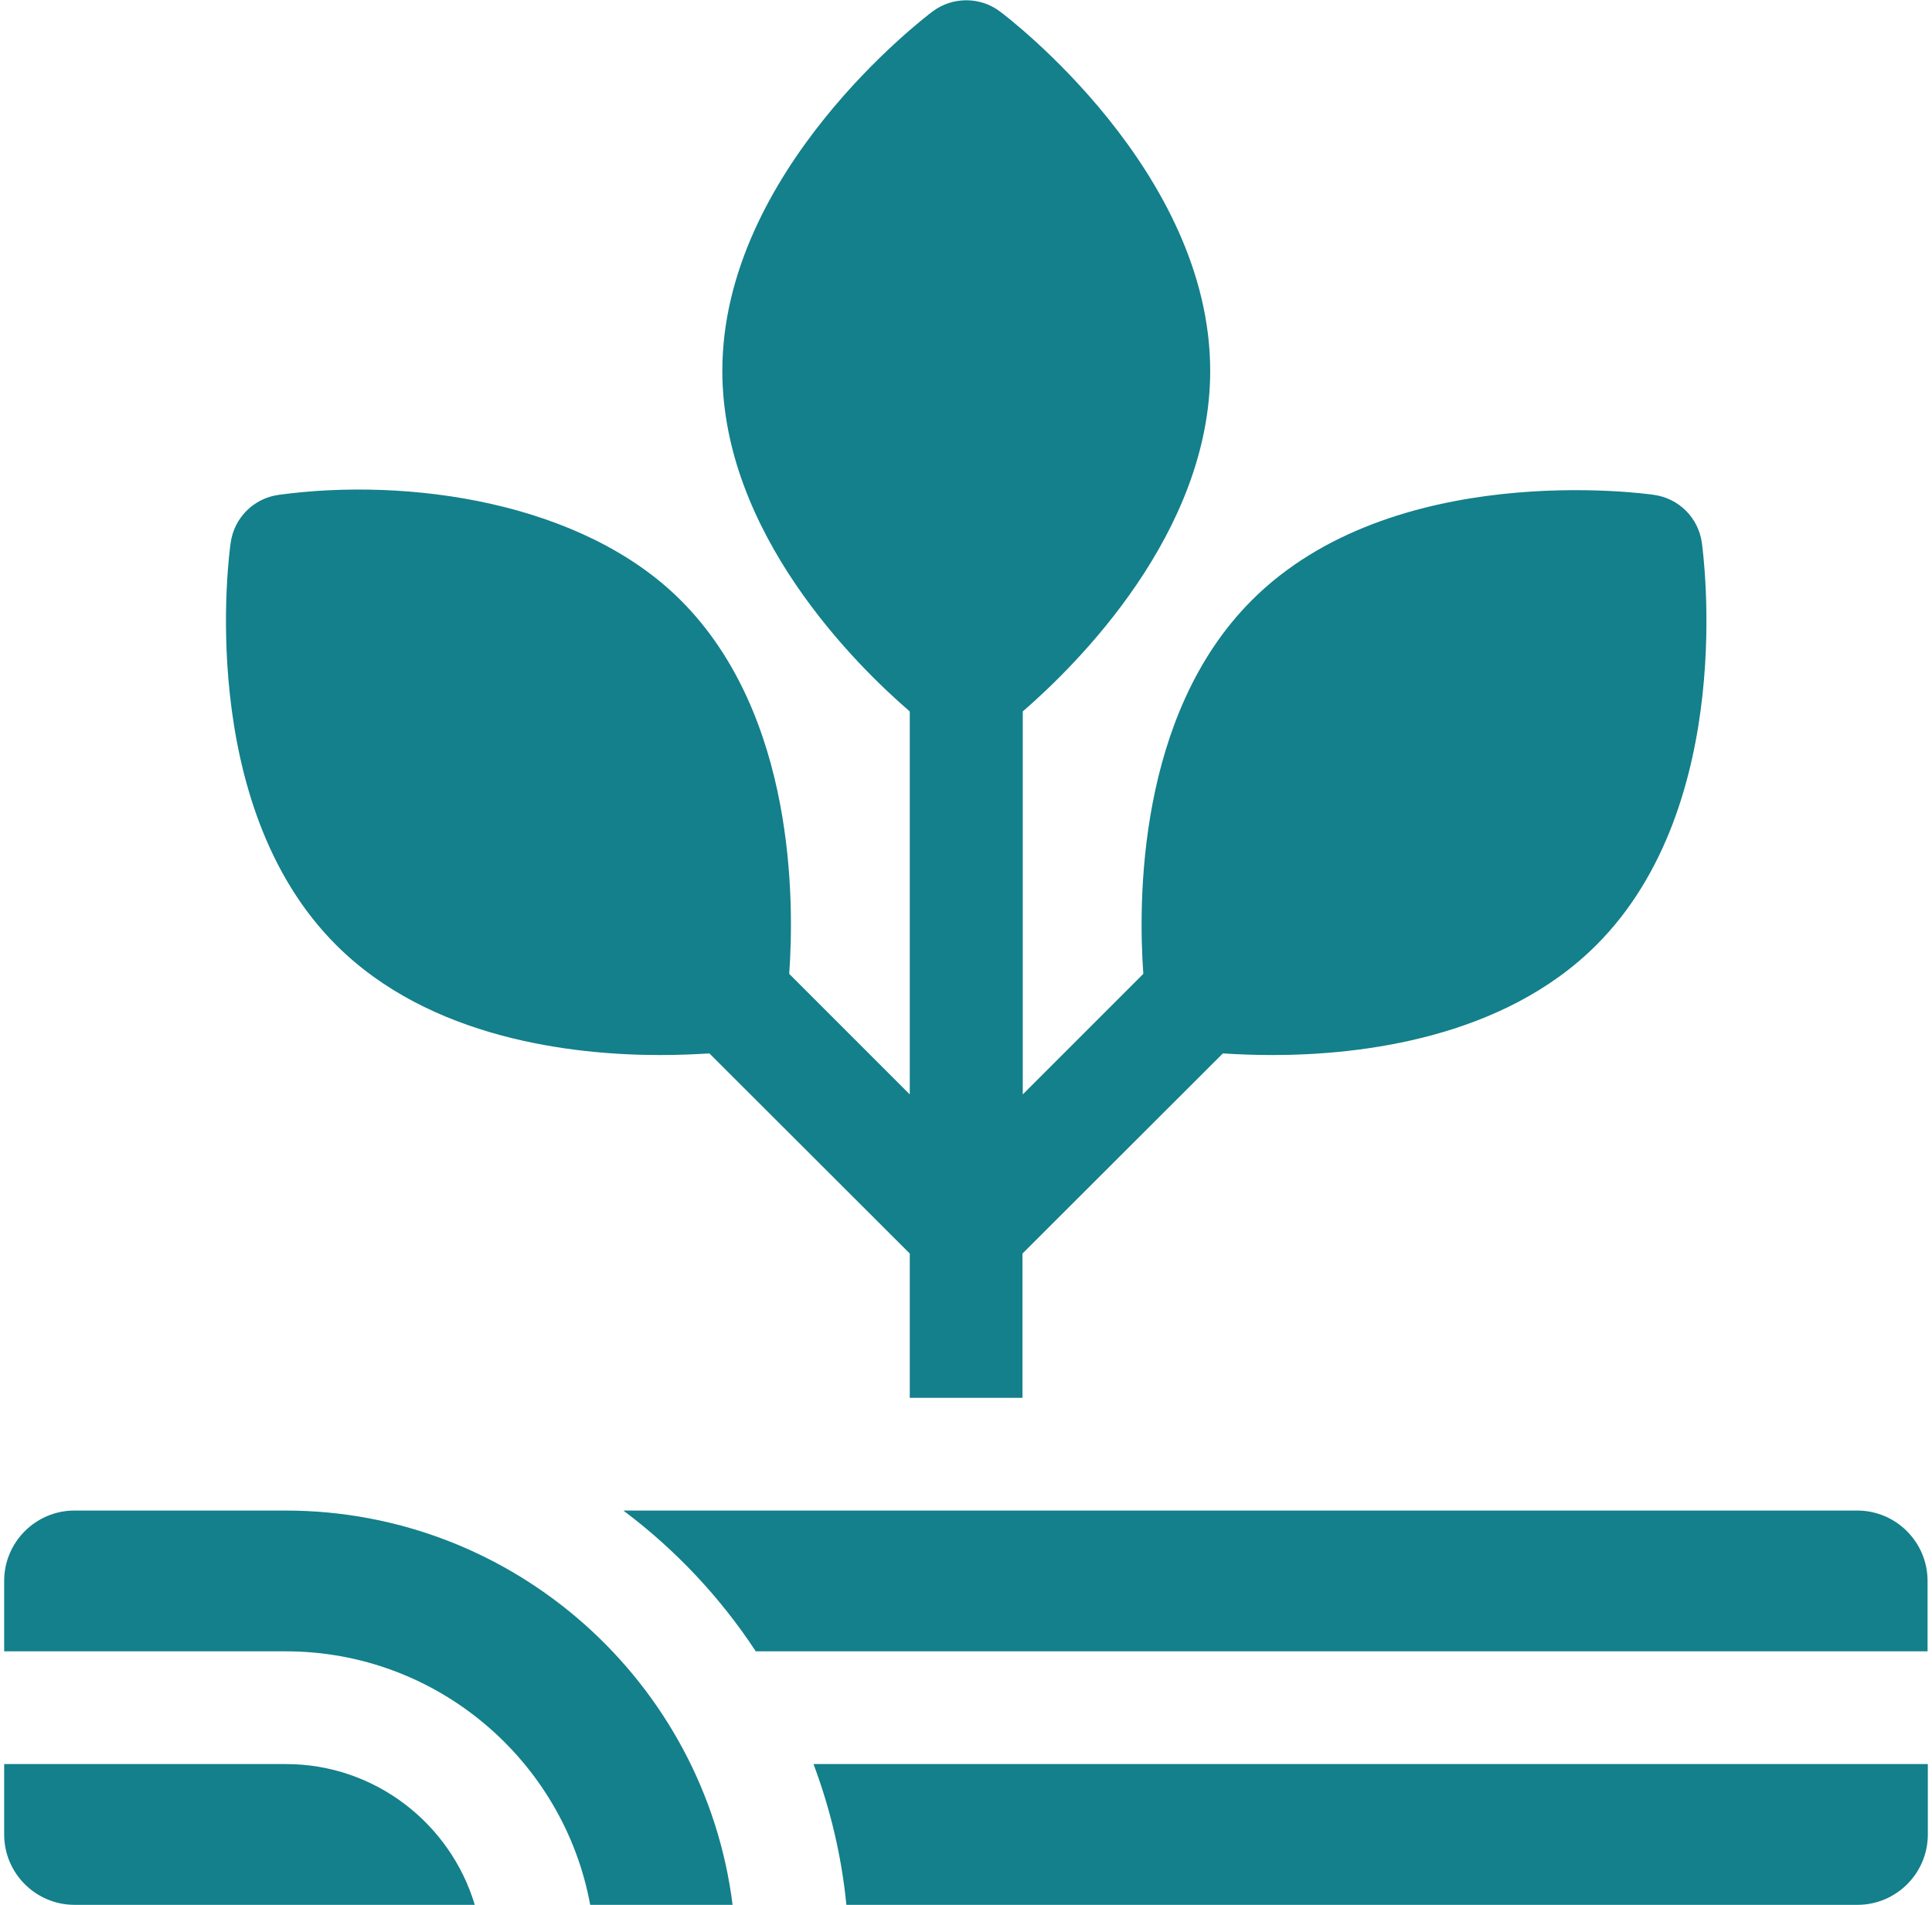
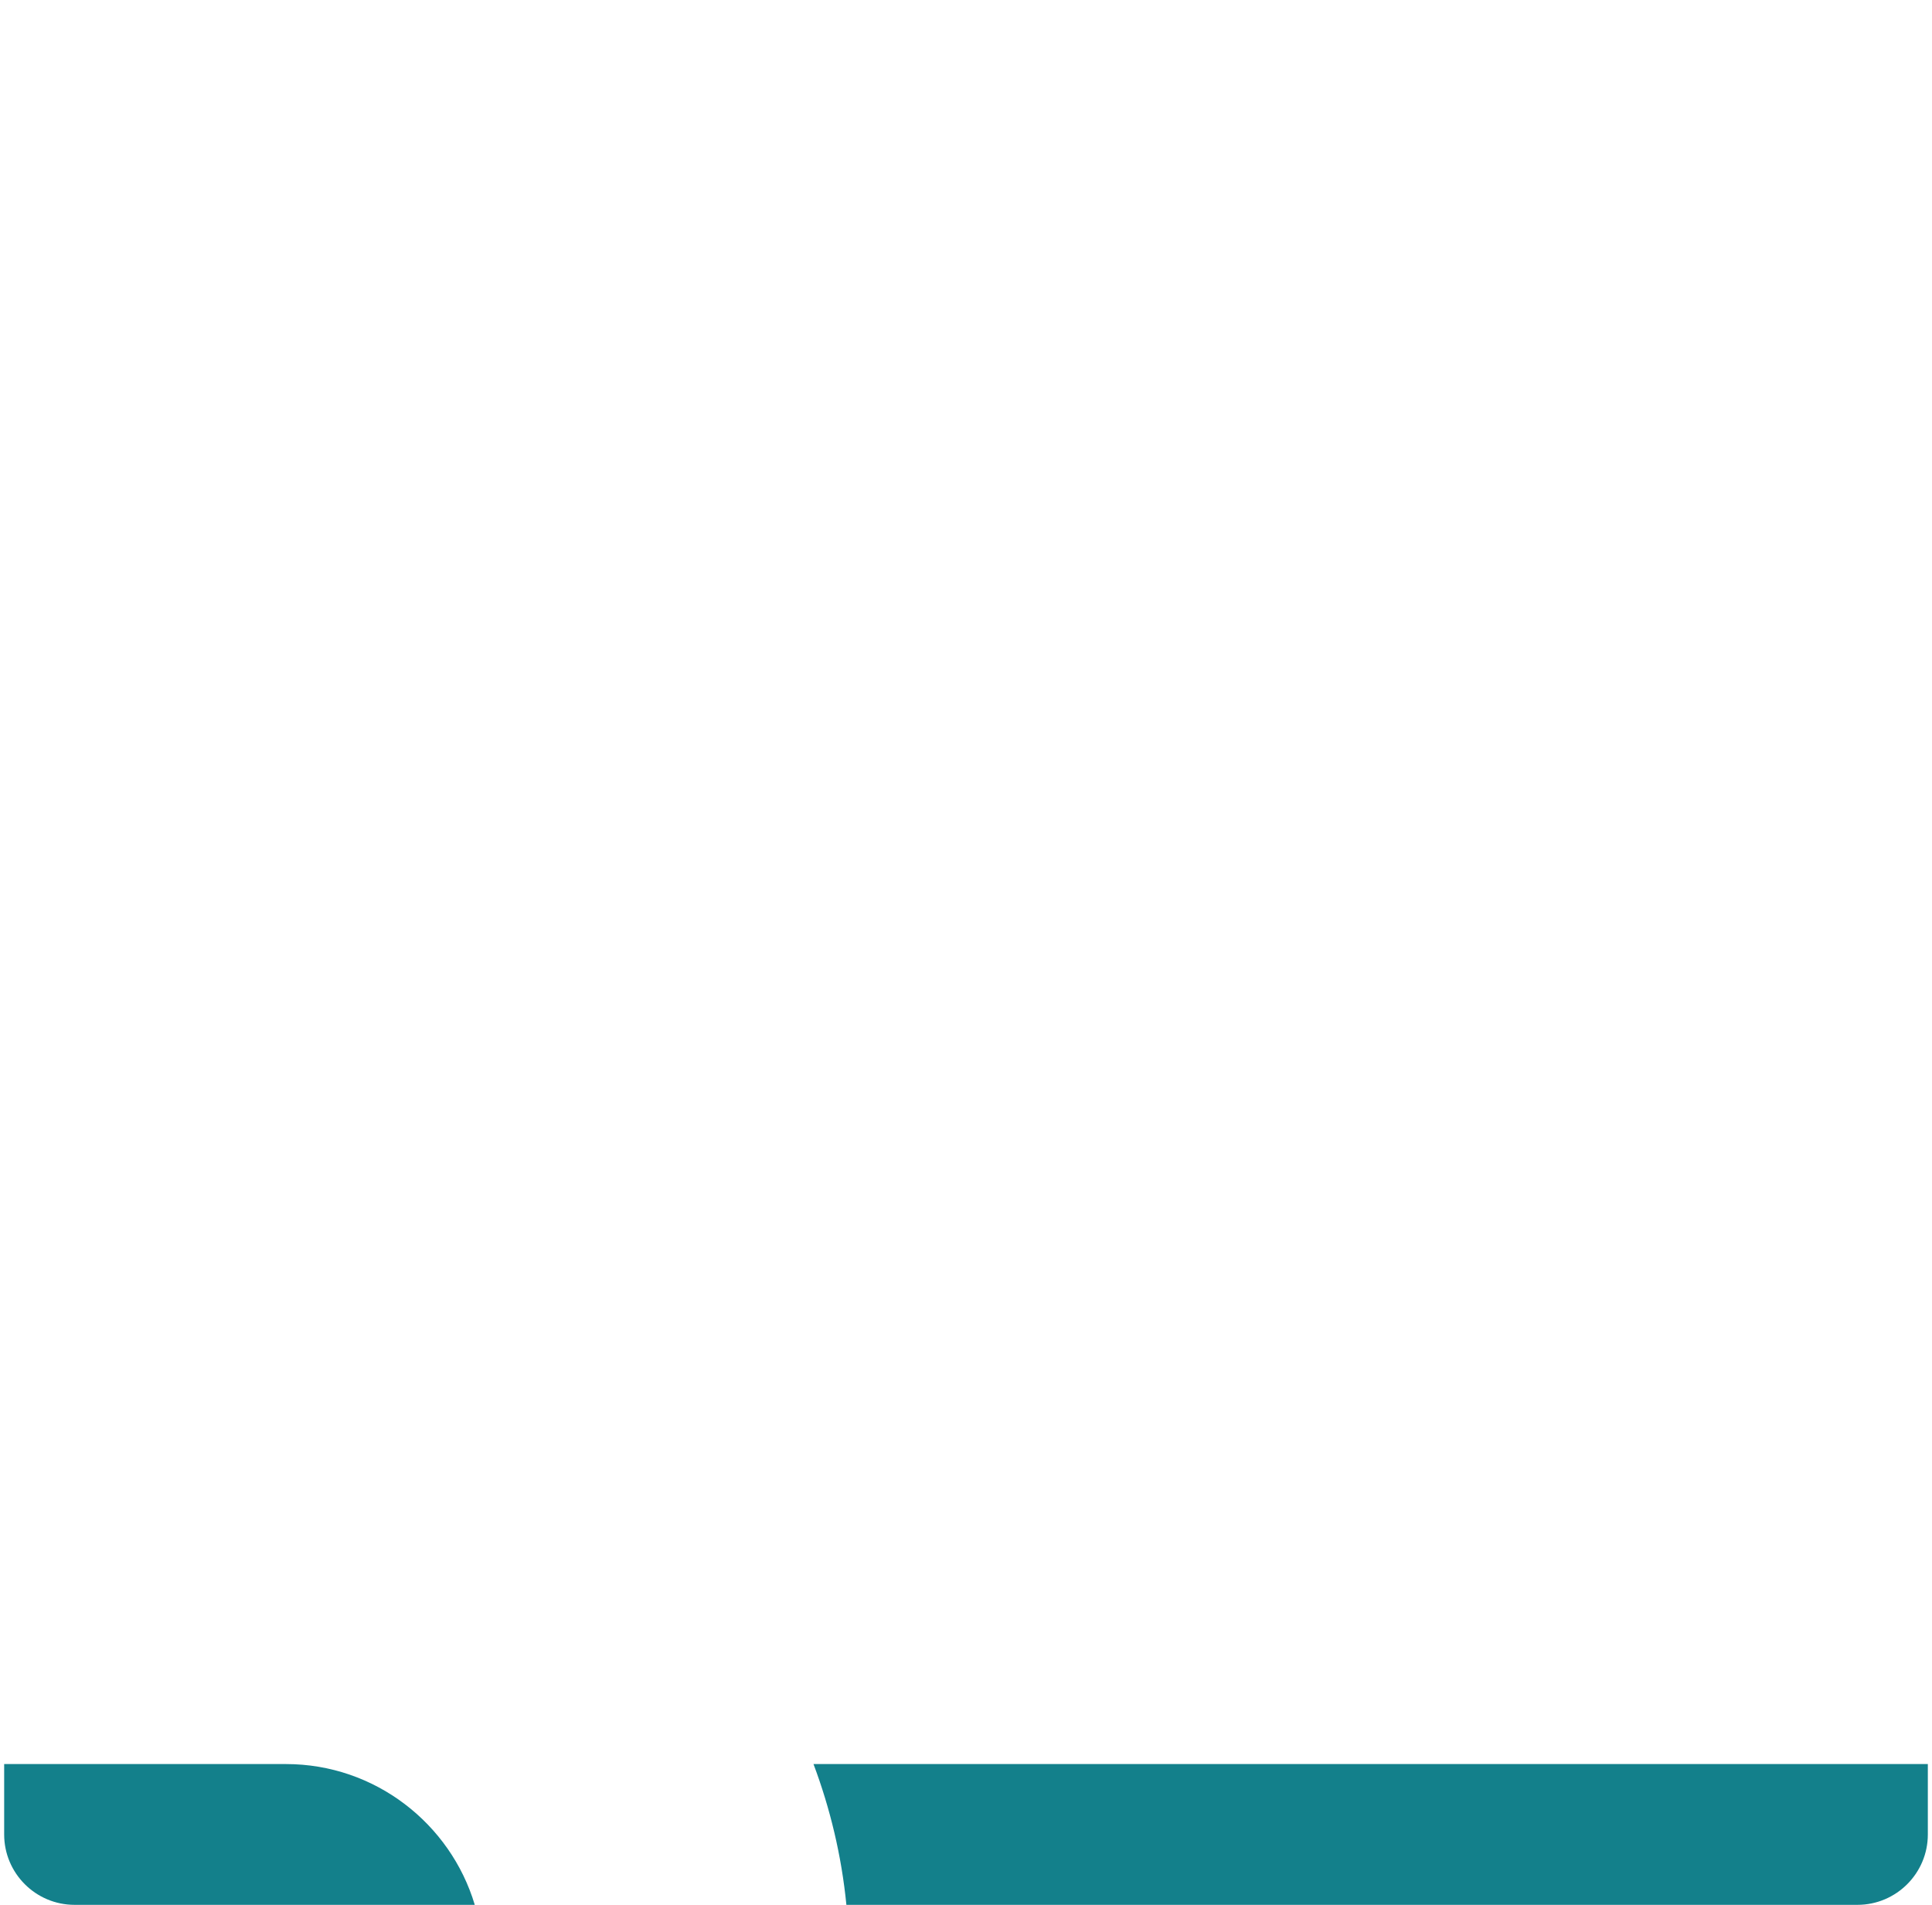
<svg xmlns="http://www.w3.org/2000/svg" id="Layer_267ec075876237" data-name="Layer 2" viewBox="0 0 71.33 70.63" aria-hidden="true" width="71px" height="70px">
  <defs>
    <linearGradient class="cerosgradient" data-cerosgradient="true" id="CerosGradient_id3057605f4" gradientUnits="userSpaceOnUse" x1="50%" y1="100%" x2="50%" y2="0%">
      <stop offset="0%" stop-color="#d1d1d1" />
      <stop offset="100%" stop-color="#d1d1d1" />
    </linearGradient>
    <linearGradient />
    <style>
      .cls-1-67ec075876237{
        fill: #13808b;
      }
    </style>
  </defs>
  <g id="Layer_1-267ec075876237" data-name="Layer 1">
    <g>
-       <path class="cls-1-67ec075876237" d="M24.31,39.12c.73,0,1.35-.03,1.84-.06l7.43,7.42v5.35h4.18v-5.35l7.43-7.42c.48.03,1.11.06,1.84.06,3.26,0,8.54-.61,12.01-4.08,5.23-5.23,3.96-14.53,3.91-14.92-.13-.92-.85-1.64-1.77-1.77-.39-.06-9.7-1.32-14.92,3.91-4.25,4.25-4.21,11.19-4.02,13.85l-4.47,4.47v-14.2c2.02-1.75,6.95-6.63,6.95-12.63,0-7.39-7.47-13.08-7.79-13.32-.74-.56-1.77-.56-2.51,0-.32.24-7.79,5.93-7.79,13.32,0,6.01,4.93,10.89,6.95,12.63v14.2l-4.47-4.47c.19-2.66.23-9.6-4.02-13.85-3.66-3.66-10.11-4.57-14.92-3.91-.92.13-1.64.85-1.77,1.77-.06.39-1.32,9.7,3.91,14.92,3.47,3.47,8.75,4.08,12.01,4.08h0Z" />
      <path class="cls-1-67ec075876237" d="M10.44,65.41H0v2.61c0,1.44,1.17,2.61,2.61,2.61h14.84c-.9-3.01-3.7-5.22-7-5.22Z" />
-       <path class="cls-1-67ec075876237" d="M10.44,56.01H2.61c-1.44,0-2.61,1.17-2.61,2.61v2.61h10.44c5.62,0,10.31,4.06,11.29,9.4h5.28c-1.03-8.23-8.07-14.62-16.58-14.62h0Z" />
-       <path class="cls-1-67ec075876237" d="M68.72,56.01H22.96c1.92,1.44,3.59,3.21,4.91,5.22h43.45v-2.61c0-1.44-1.17-2.61-2.61-2.61h0Z" />
      <path class="cls-1-67ec075876237" d="M31.23,70.63h37.49c1.44,0,2.61-1.17,2.61-2.61v-2.61H30.01c.62,1.65,1.04,3.4,1.22,5.22h0Z" />
    </g>
  </g>
</svg>